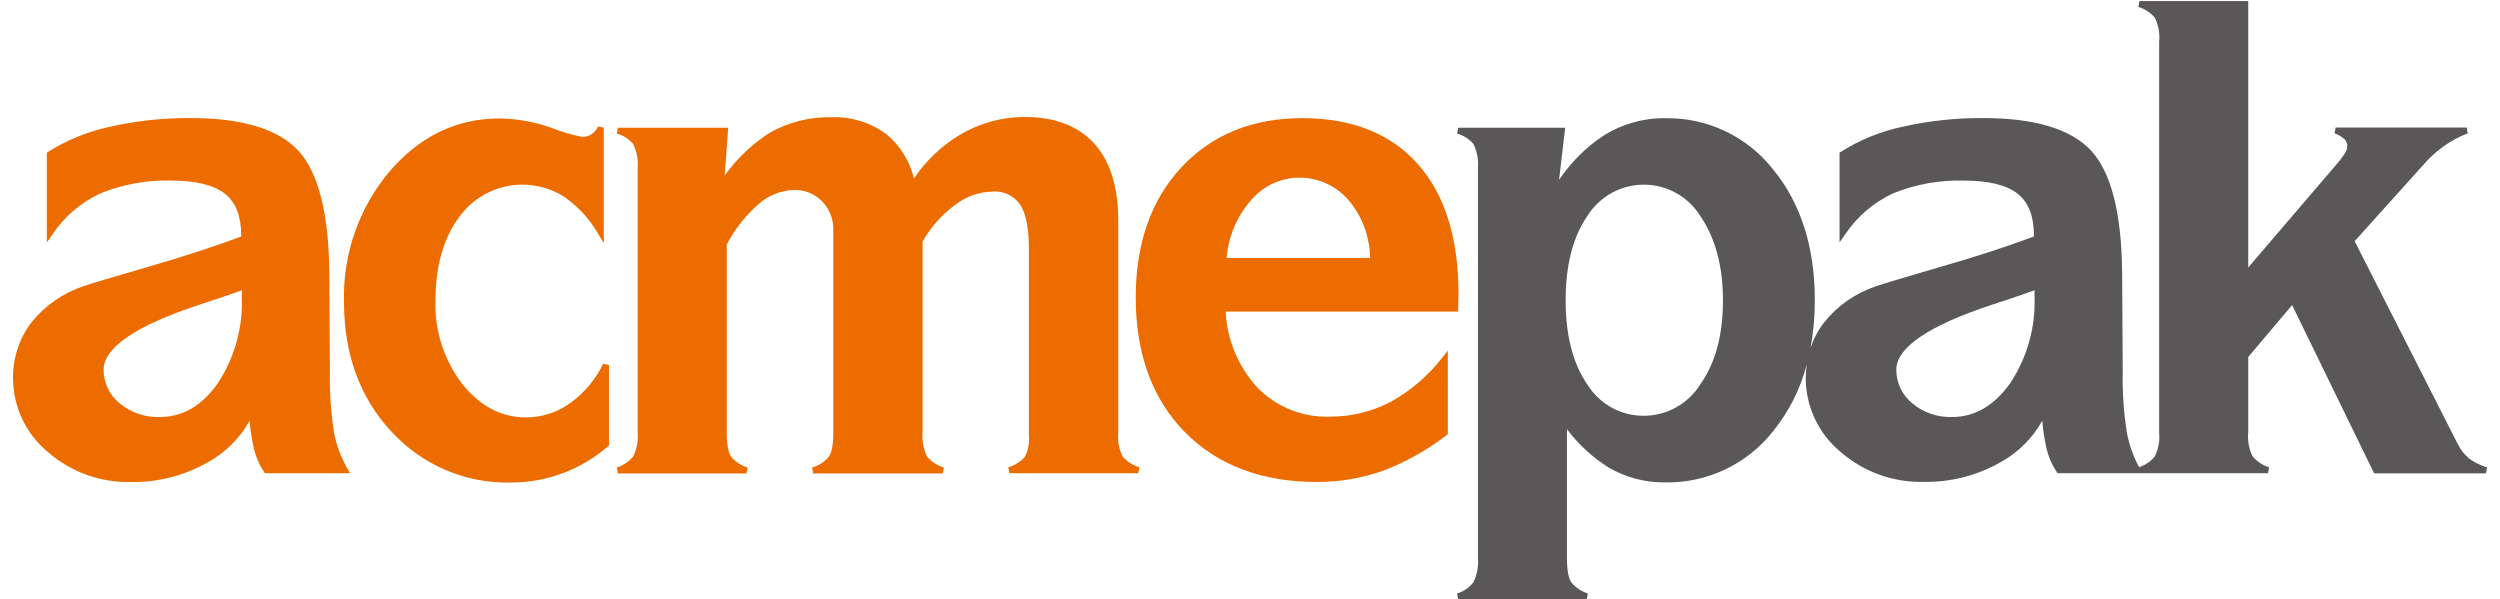
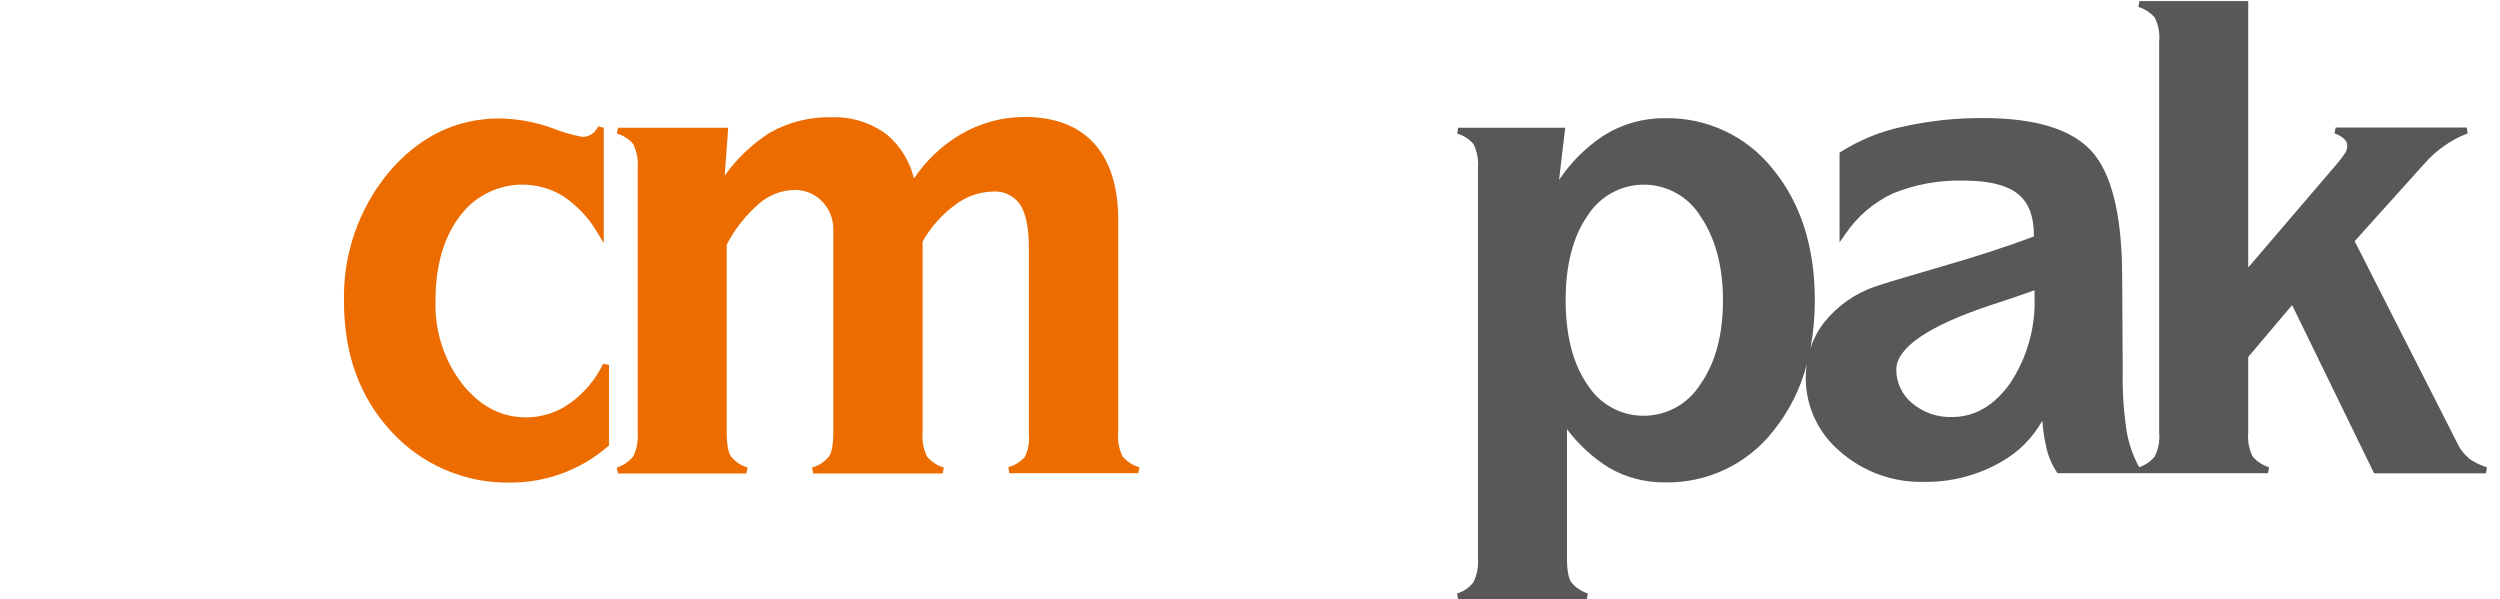
<svg xmlns="http://www.w3.org/2000/svg" width="171" height="41" viewBox="0 0 171 41" fill="none">
-   <path d="M22.84 29.544C22.627 28.163 22.535 26.767 22.565 25.371L22.525 18.707C22.495 14.62 21.779 11.793 20.404 10.307C19.028 8.822 16.547 8.076 13.065 8.076C11.195 8.06 9.33 8.26 7.507 8.671C6.014 8.989 4.59 9.568 3.3 10.383L3.205 10.443V16.581L3.585 16.036C4.397 14.821 5.527 13.852 6.851 13.234C8.401 12.601 10.066 12.301 11.739 12.354C13.415 12.354 14.641 12.659 15.386 13.254C16.131 13.85 16.497 14.79 16.497 16.086V16.176C14.696 16.851 12.569 17.547 10.173 18.237C7.622 18.982 6.211 19.403 5.716 19.573C4.305 20.042 3.06 20.911 2.134 22.074C1.306 23.17 0.869 24.513 0.893 25.886C0.896 26.841 1.108 27.783 1.513 28.647C1.918 29.512 2.508 30.277 3.24 30.889C4.821 32.282 6.871 33.025 8.978 32.97C10.833 32.998 12.66 32.52 14.265 31.59C15.444 30.931 16.416 29.958 17.072 28.778C17.118 29.375 17.207 29.969 17.337 30.554C17.467 31.168 17.712 31.752 18.057 32.275L18.117 32.365H23.941L23.76 32.05C23.313 31.275 23.002 30.429 22.84 29.549M16.542 19.858V20.273C16.628 22.375 16.054 24.452 14.901 26.212C13.795 27.767 12.499 28.523 10.929 28.523C9.929 28.562 8.95 28.229 8.182 27.587C7.839 27.31 7.562 26.96 7.373 26.561C7.183 26.163 7.085 25.727 7.087 25.286C7.087 23.785 9.283 22.284 13.59 20.858C14.906 20.428 15.831 20.118 16.527 19.858" fill="#EC6C00" />
  <path d="M38.978 27.588C38.103 28.215 37.053 28.551 35.977 28.549C34.291 28.549 32.83 27.783 31.624 26.272C30.363 24.631 29.714 22.602 29.788 20.534C29.788 18.178 30.349 16.246 31.449 14.791C32.249 13.706 33.431 12.966 34.756 12.719C36.081 12.472 37.451 12.737 38.588 13.46C39.543 14.121 40.338 14.987 40.914 15.996L41.299 16.632V8.737L40.914 8.647C40.816 8.863 40.66 9.048 40.464 9.182C40.271 9.303 40.047 9.366 39.819 9.362C39.098 9.223 38.393 9.016 37.712 8.742C36.573 8.336 35.375 8.12 34.166 8.102C31.234 8.102 28.698 9.322 26.632 11.739C24.542 14.233 23.438 17.406 23.53 20.659C23.53 24.226 24.616 27.203 26.757 29.504C27.793 30.641 29.061 31.542 30.476 32.147C31.89 32.751 33.418 33.044 34.956 33.006C37.389 33.005 39.74 32.127 41.58 30.535L41.654 30.47V24.966L41.259 24.876C40.74 25.958 39.955 26.891 38.978 27.588Z" fill="#EC6C00" />
  <path d="M76.783 31.215C76.533 30.704 76.431 30.134 76.488 29.569V15.08C76.488 12.799 75.938 11.028 74.847 9.822C73.757 8.617 72.156 8.001 70.09 8.001C68.539 8 67.016 8.416 65.682 9.207C64.416 9.959 63.334 10.984 62.516 12.209C62.233 11.037 61.585 9.985 60.665 9.207C59.572 8.385 58.229 7.967 56.863 8.021C55.391 7.987 53.937 8.352 52.655 9.077C51.448 9.847 50.401 10.843 49.569 12.008L49.809 8.737H42.265L42.195 9.142C42.631 9.258 43.02 9.506 43.31 9.852C43.56 10.368 43.666 10.942 43.616 11.513V29.589C43.665 30.15 43.56 30.714 43.31 31.22C43.019 31.576 42.629 31.84 42.19 31.98L42.265 32.385H51.059L51.135 31.98C50.691 31.848 50.297 31.587 50.004 31.23C49.869 31.039 49.709 30.594 49.709 29.589V16.731C50.261 15.665 51.012 14.715 51.92 13.93C52.586 13.349 53.433 13.018 54.316 12.994C54.672 12.983 55.027 13.047 55.357 13.181C55.687 13.316 55.985 13.518 56.232 13.774C56.482 14.031 56.679 14.335 56.81 14.668C56.942 15.001 57.005 15.357 56.998 15.716V29.589C56.998 30.589 56.838 31.034 56.697 31.235C56.397 31.592 55.996 31.852 55.547 31.98L55.617 32.385H64.482L64.557 31.98C64.111 31.845 63.713 31.585 63.411 31.23C63.161 30.721 63.055 30.153 63.106 29.589V16.521C63.659 15.54 64.415 14.687 65.322 14.02C66.051 13.454 66.941 13.133 67.863 13.104C68.229 13.07 68.597 13.132 68.93 13.285C69.264 13.438 69.552 13.675 69.764 13.975C70.17 14.575 70.375 15.595 70.375 16.976V29.734C70.432 30.265 70.331 30.801 70.085 31.274C69.781 31.599 69.396 31.836 68.969 31.96L69.039 32.365H77.859L77.934 31.96C77.484 31.832 77.084 31.572 76.783 31.215Z" fill="#EC6C00" />
-   <path d="M99.761 20.083C99.761 16.281 98.826 13.299 96.975 11.218C95.124 9.137 92.472 8.081 89.065 8.081C85.659 8.081 82.892 9.212 80.811 11.443C78.73 13.675 77.684 16.666 77.684 20.343C77.684 24.191 78.815 27.292 81.041 29.554C83.267 31.815 86.309 32.965 90.046 32.965C91.602 32.976 93.147 32.715 94.613 32.195C96.171 31.6 97.632 30.779 98.951 29.759L99.031 29.694V23.985L98.66 24.451C97.695 25.7 96.482 26.737 95.099 27.497C93.812 28.17 92.378 28.514 90.926 28.498C90.01 28.527 89.098 28.364 88.248 28.02C87.399 27.675 86.631 27.156 85.994 26.497C84.693 25.073 83.929 23.24 83.833 21.314H99.736L99.761 20.083ZM88.81 12.154C89.468 12.141 90.12 12.276 90.719 12.548C91.318 12.819 91.848 13.221 92.272 13.725C93.19 14.827 93.697 16.213 93.708 17.647H83.903C84.011 16.216 84.574 14.858 85.508 13.77C85.906 13.274 86.408 12.872 86.979 12.593C87.549 12.313 88.175 12.163 88.81 12.154Z" fill="#EC6C00" />
  <path d="M168.832 31.304C168.532 31.056 168.29 30.745 168.122 30.394L161.058 16.496L165.781 11.248C166.195 10.768 166.667 10.341 167.187 9.977C167.683 9.624 168.222 9.336 168.792 9.122L168.722 8.721H159.758L159.683 9.122C159.936 9.204 160.168 9.341 160.363 9.522C160.424 9.581 160.472 9.652 160.505 9.73C160.537 9.808 160.554 9.892 160.553 9.977C160.552 10.126 160.514 10.272 160.443 10.402C160.283 10.666 160.1 10.915 159.898 11.148L153.779 18.297V0.071H146.336L146.266 0.477C146.701 0.606 147.09 0.858 147.386 1.202C147.641 1.72 147.745 2.299 147.686 2.873V29.588C147.742 30.152 147.637 30.719 147.381 31.224C147.104 31.566 146.734 31.82 146.316 31.955C145.906 31.201 145.621 30.387 145.47 29.543C145.256 28.163 145.164 26.767 145.195 25.371L145.155 18.707C145.125 14.62 144.41 11.793 143.034 10.307C141.658 8.822 139.167 8.076 135.685 8.076C133.816 8.06 131.951 8.26 130.127 8.671C128.634 8.987 127.209 9.566 125.92 10.382L125.825 10.442V16.581L126.205 16.036C127.017 14.823 128.145 13.854 129.467 13.234C131.018 12.601 132.685 12.302 134.359 12.354C136.035 12.354 137.261 12.659 138.011 13.254C138.762 13.849 139.117 14.79 139.117 16.086V16.176C137.321 16.851 135.195 17.547 132.788 18.237C130.247 18.977 128.836 19.403 128.336 19.573C126.924 20.04 125.679 20.91 124.754 22.074C124.353 22.597 124.044 23.184 123.839 23.81C124.037 22.733 124.136 21.639 124.134 20.543C124.134 16.901 123.173 13.889 121.282 11.588C120.405 10.472 119.28 9.575 117.997 8.968C116.714 8.36 115.308 8.058 113.888 8.086C112.385 8.07 110.909 8.492 109.641 9.302C108.455 10.098 107.436 11.118 106.64 12.303L107.06 8.736H99.736L99.671 9.142C100.106 9.261 100.495 9.508 100.786 9.852C101.035 10.368 101.141 10.942 101.092 11.513V38.173C101.139 38.743 101.032 39.315 100.781 39.829C100.498 40.194 100.108 40.462 99.666 40.595L99.736 41H108.536L108.611 40.595C108.172 40.456 107.782 40.196 107.485 39.844C107.345 39.649 107.18 39.199 107.18 38.178V29.353C107.967 30.404 108.943 31.299 110.056 31.995C111.221 32.666 112.545 33.011 113.888 32.995C115.308 33.023 116.714 32.721 117.997 32.113C119.28 31.506 120.404 30.609 121.282 29.493C122.365 28.154 123.148 26.598 123.579 24.931C123.536 25.244 123.515 25.56 123.514 25.876C123.516 26.831 123.728 27.773 124.133 28.637C124.538 29.502 125.128 30.267 125.86 30.879C127.441 32.272 129.491 33.015 131.598 32.96C133.452 32.99 135.279 32.516 136.886 31.59C138.063 30.93 139.034 29.956 139.692 28.778C139.739 29.375 139.827 29.969 139.957 30.554C140.086 31.167 140.328 31.751 140.673 32.275L140.738 32.365H155.135L155.205 31.96C154.764 31.826 154.371 31.567 154.075 31.214C153.826 30.704 153.724 30.134 153.779 29.568V24.416L156.781 20.868L162.389 32.375H170.038L170.108 31.97C169.644 31.822 169.206 31.601 168.812 31.314M117.851 20.533C117.851 22.875 117.35 24.806 116.315 26.267C115.909 26.927 115.341 27.473 114.665 27.853C113.989 28.233 113.228 28.434 112.453 28.438C111.682 28.445 110.922 28.255 110.245 27.884C109.569 27.514 108.999 26.976 108.591 26.322C107.59 24.896 107.09 22.945 107.09 20.533C107.09 18.122 107.59 16.186 108.591 14.75C109.003 14.097 109.576 13.559 110.254 13.189C110.931 12.818 111.693 12.626 112.465 12.63C113.238 12.635 113.997 12.836 114.67 13.214C115.343 13.593 115.909 14.137 116.315 14.795C117.315 16.261 117.851 18.192 117.851 20.533ZM139.162 19.858V20.273C139.243 22.378 138.66 24.456 137.496 26.212C136.41 27.742 135.075 28.523 133.529 28.523C132.535 28.561 131.563 28.227 130.802 27.587C130.459 27.31 130.183 26.959 129.993 26.561C129.803 26.163 129.705 25.727 129.707 25.286C129.707 23.785 131.898 22.284 136.21 20.858C137.526 20.428 138.451 20.118 139.147 19.858" fill="#595757" />
</svg>